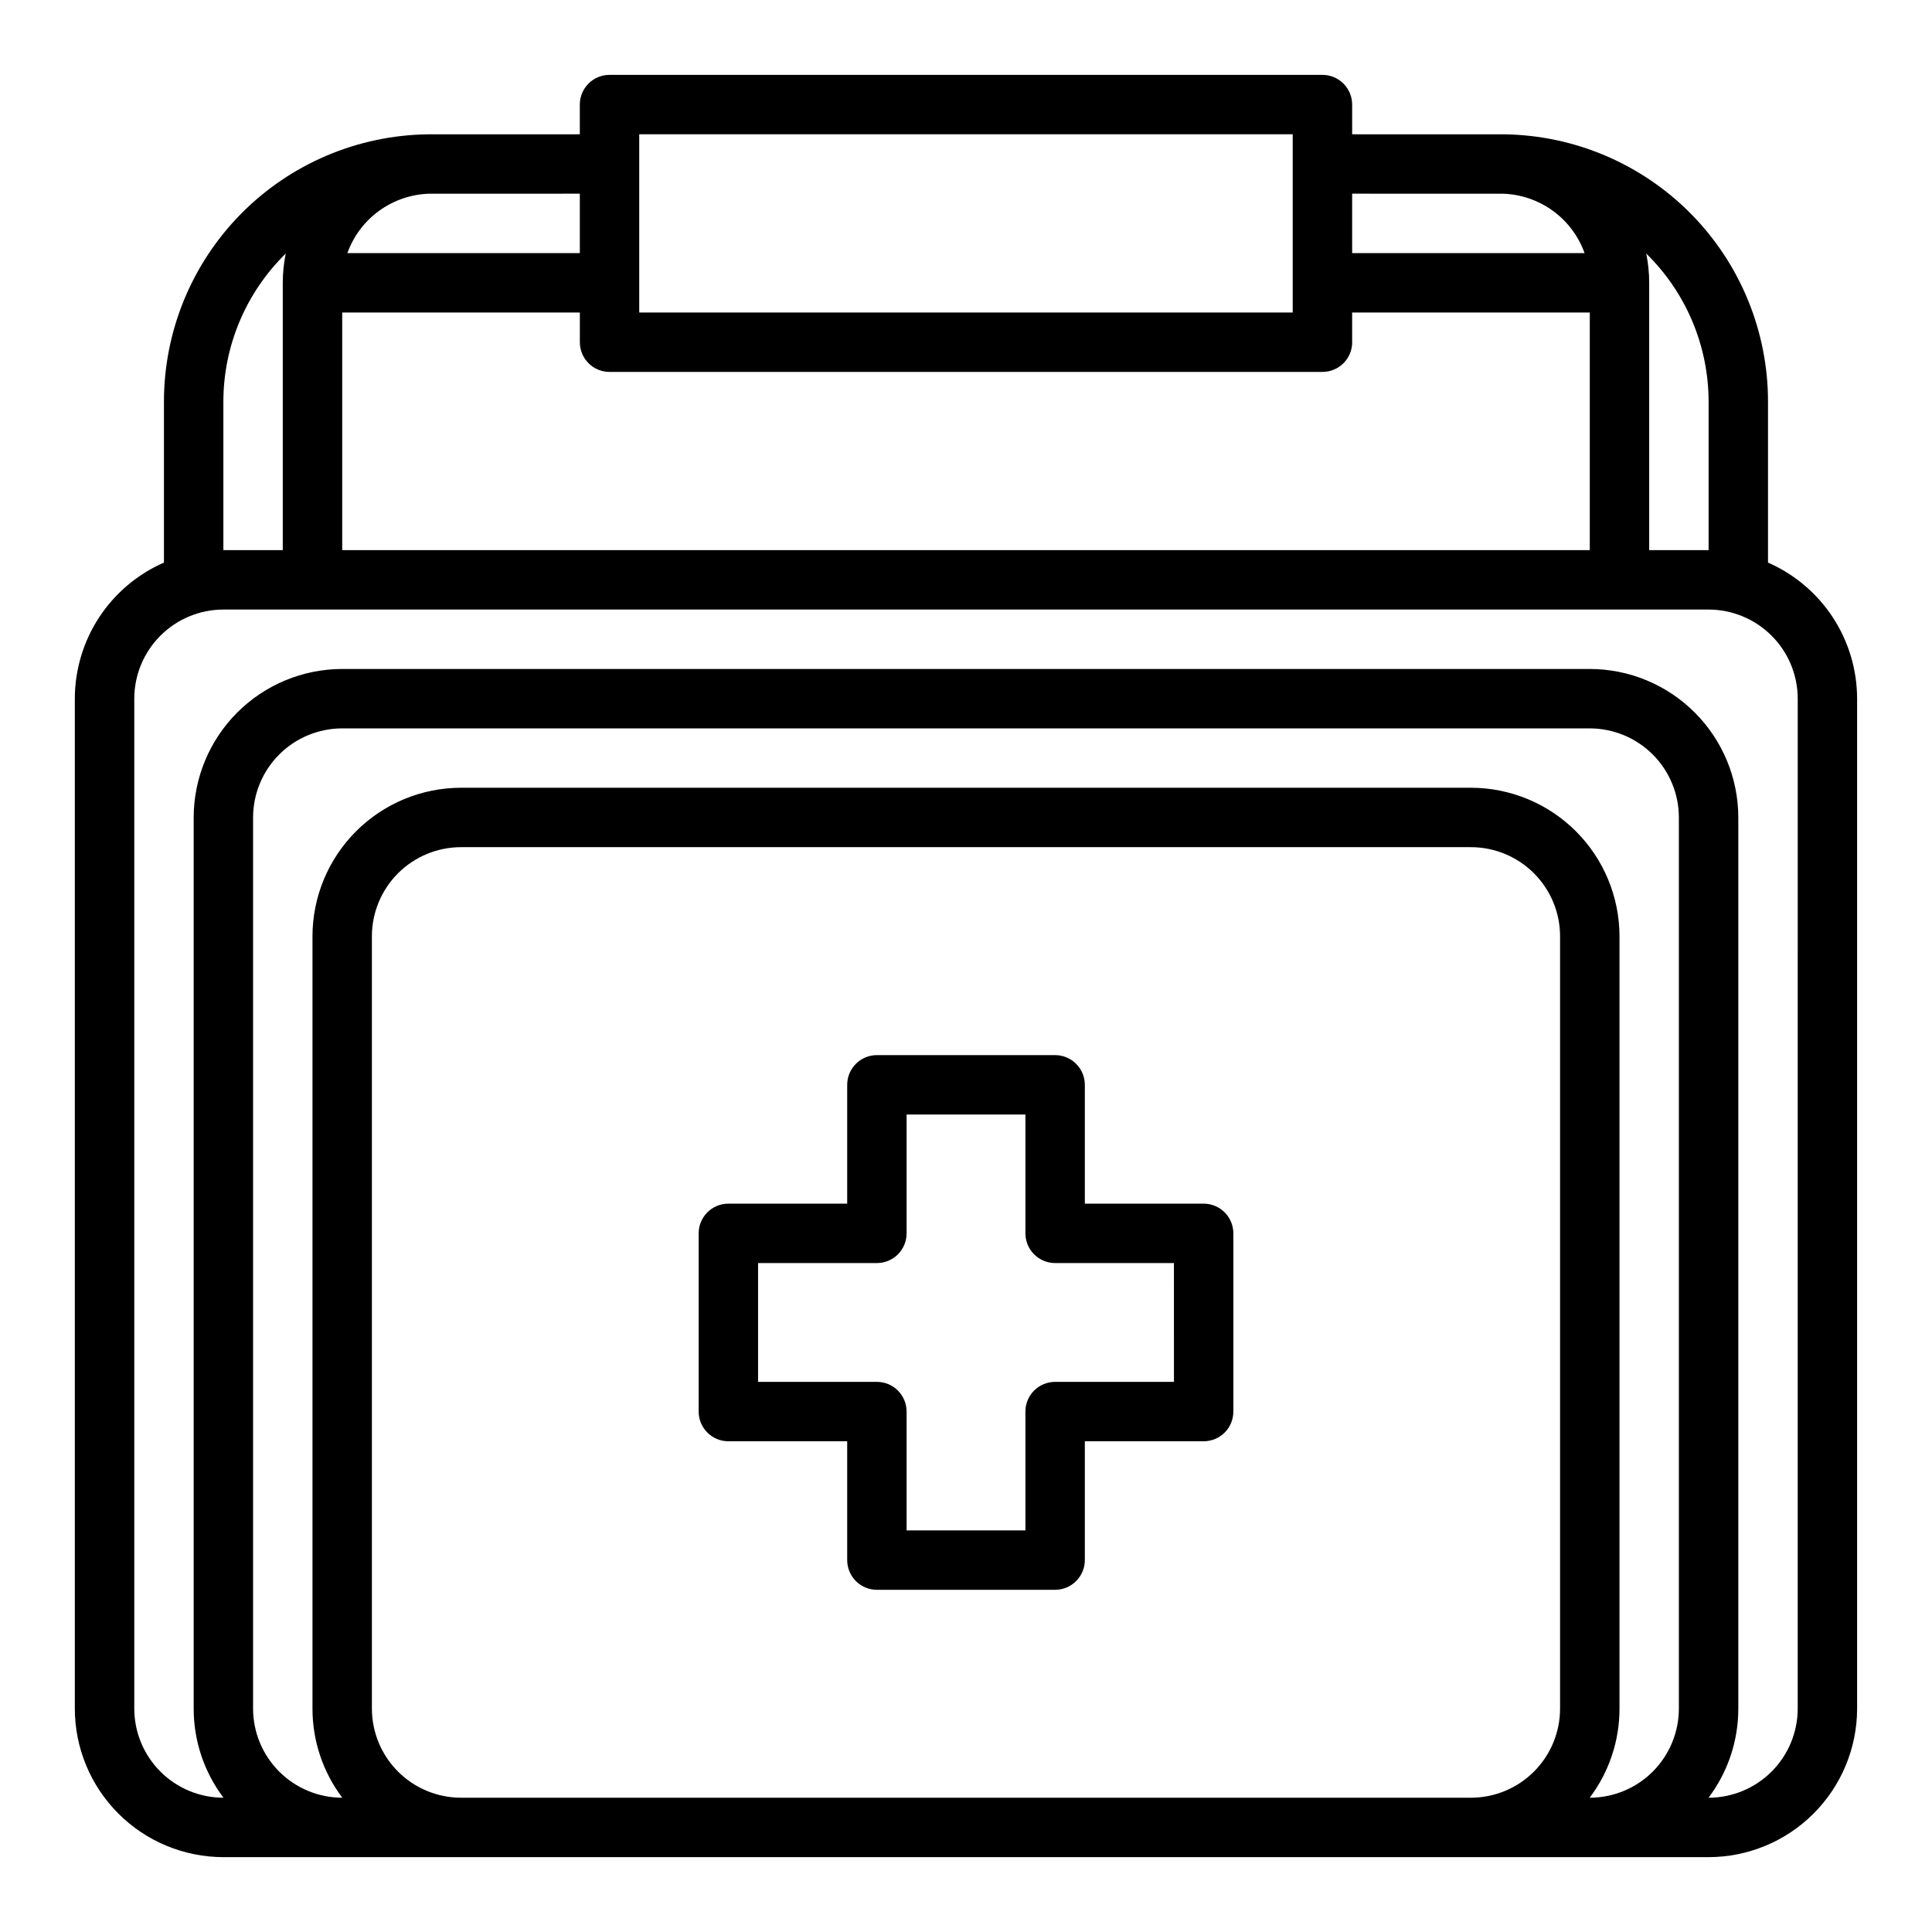
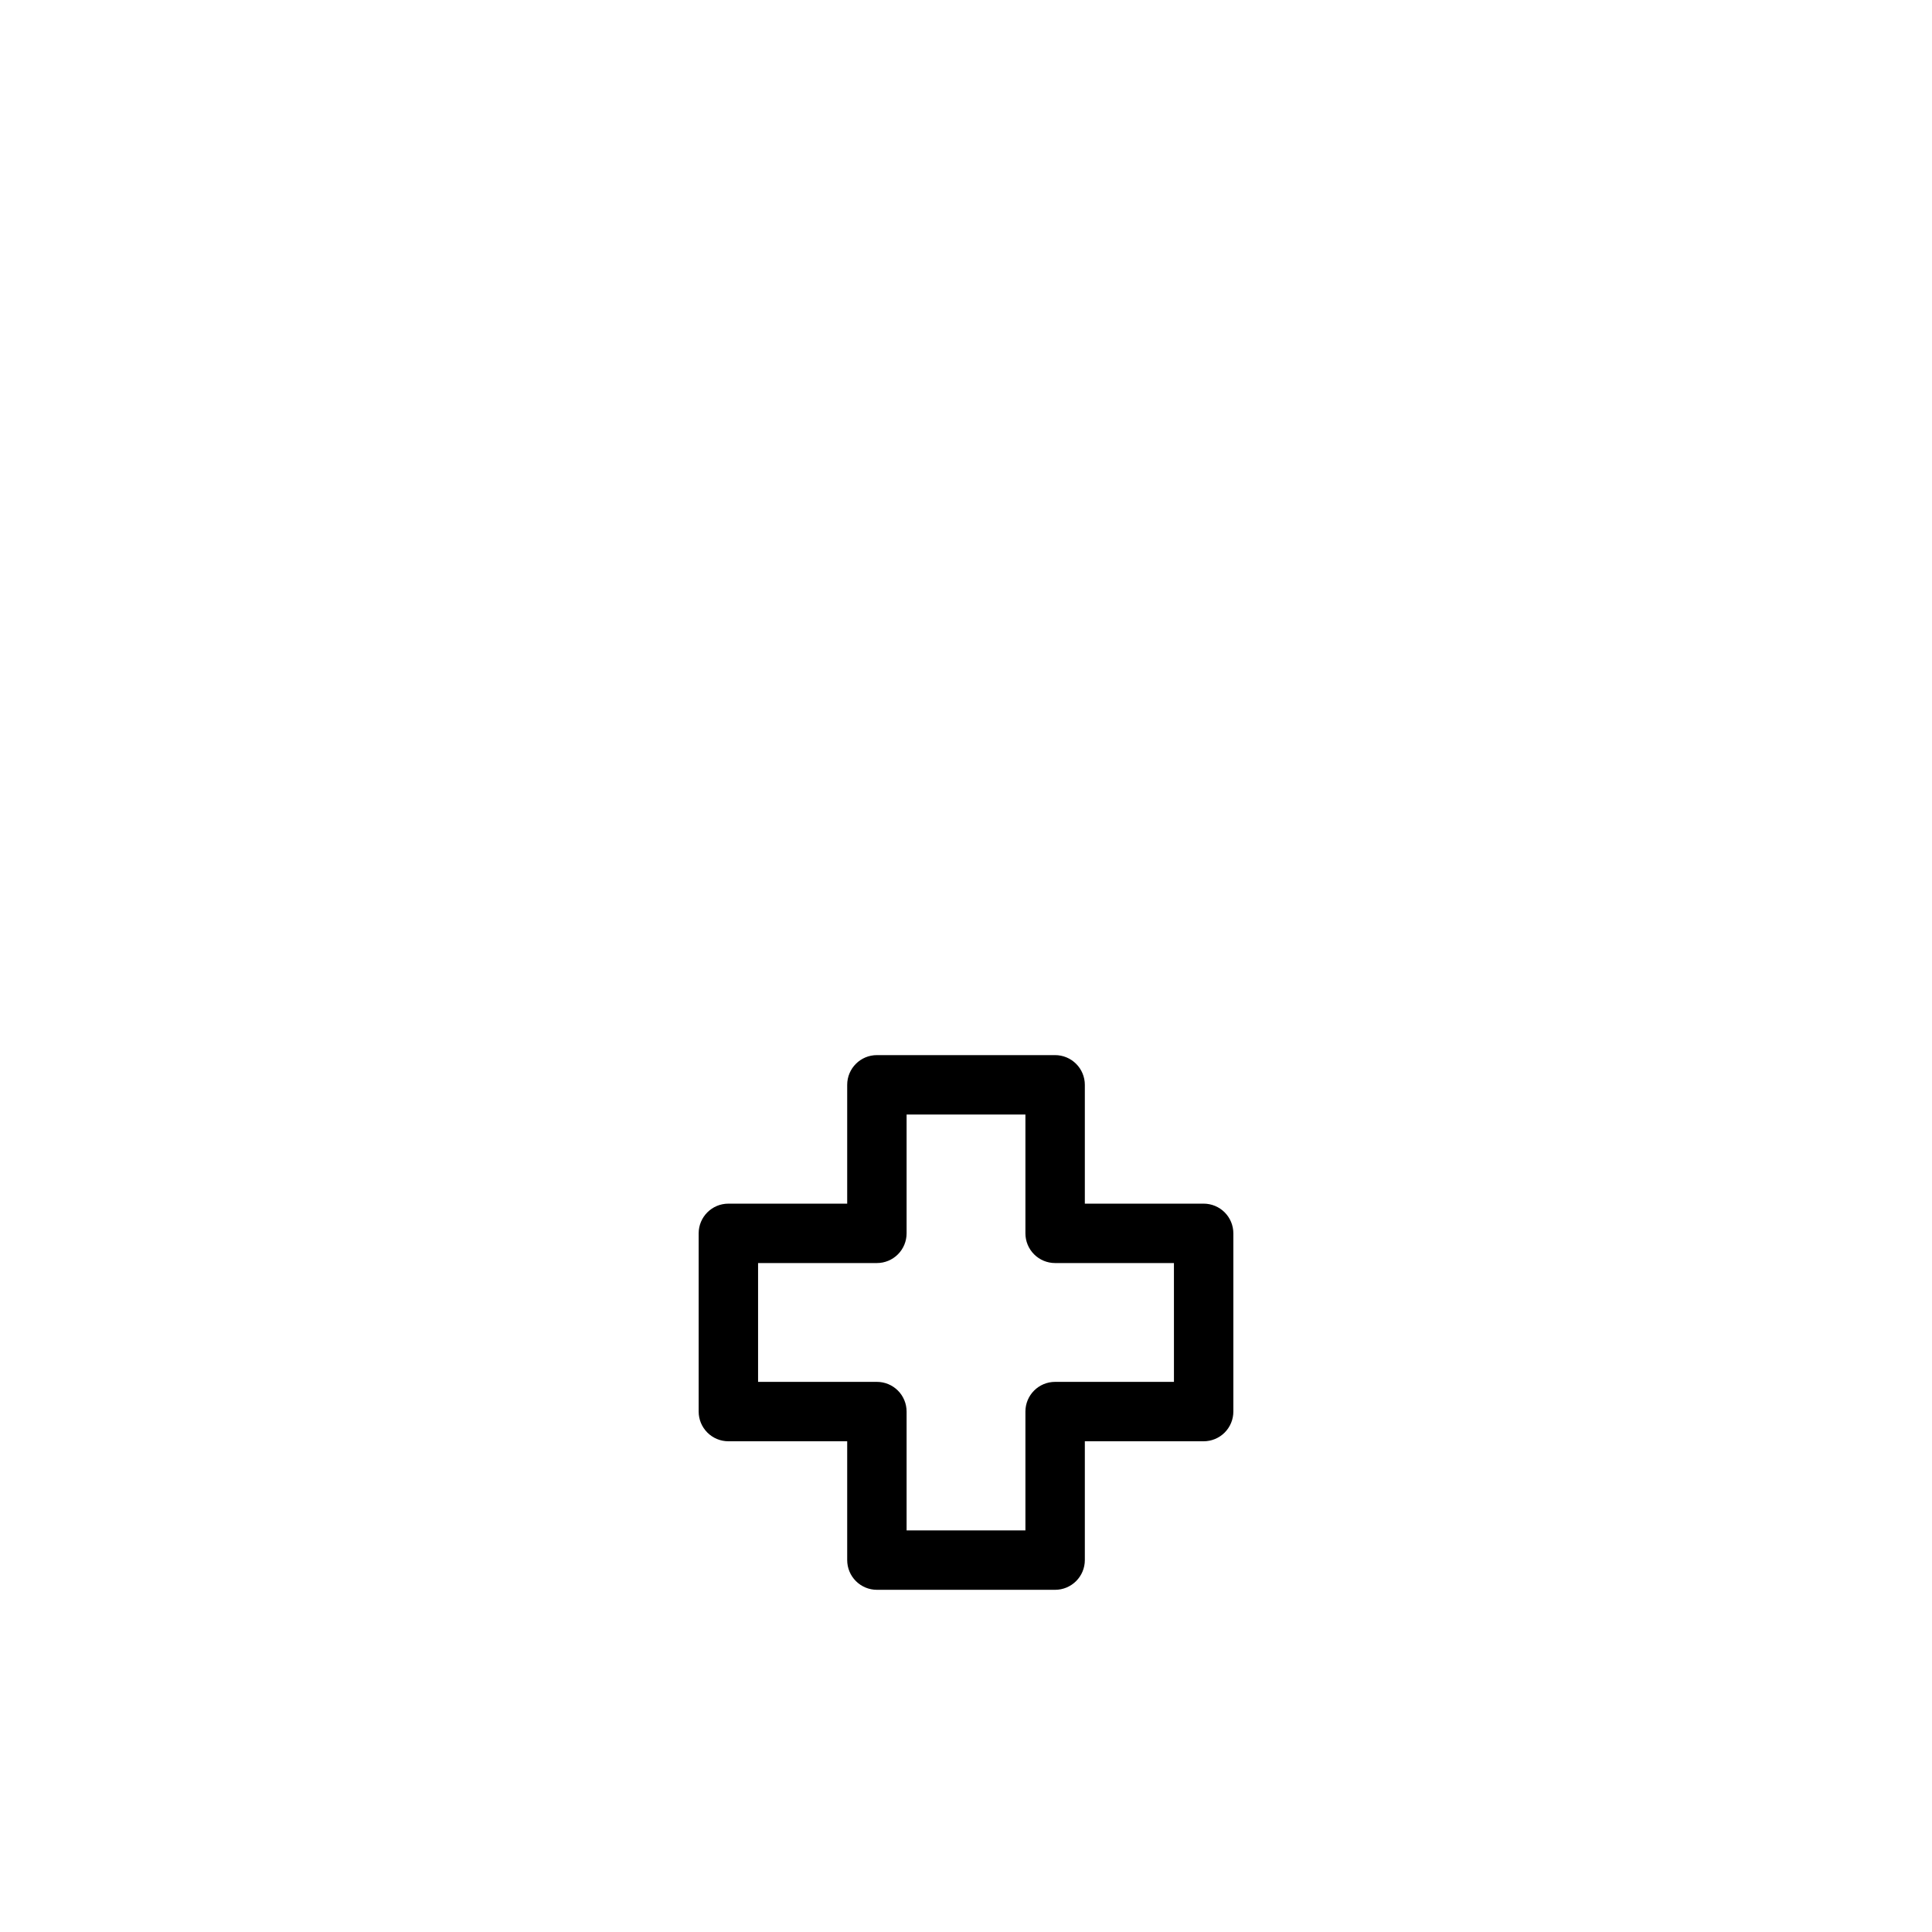
<svg xmlns="http://www.w3.org/2000/svg" fill="#000000" width="800px" height="800px" version="1.1" viewBox="144 144 512 512">
  <g>
-     <path d="m612.54 293.09v-42.656c0-18.633-7.336-36.512-20.426-49.773-13.09-13.258-30.875-20.824-49.508-21.066-0.309-0.004-40.273-0.008-40.273-0.008v-7.871c0-2.09-0.832-4.09-2.309-5.566-1.473-1.477-3.477-2.309-5.566-2.309h-188.93c-4.348 0-7.871 3.527-7.871 7.875v7.871s-39.965 0.008-40.277 0.012c-18.629 0.238-36.418 7.805-49.508 21.062-13.086 13.262-20.426 31.141-20.426 49.773v42.656c-7.012 3.07-12.98 8.113-17.176 14.516-4.191 6.406-6.43 13.895-6.441 21.547v267.65c0.012 10.434 4.164 20.438 11.543 27.816 7.379 7.379 17.383 11.531 27.82 11.543h393.6c10.434-0.012 20.438-4.164 27.816-11.543 7.379-7.379 11.531-17.383 11.543-27.816v-267.65c-0.008-7.652-2.246-15.141-6.441-21.547-4.195-6.402-10.16-11.445-17.176-14.516zm-15.742-42.656v39.359h-15.746v-70.848c0-2.602-0.262-5.195-0.781-7.746 10.555 10.328 16.512 24.469 16.527 39.234zm-54.488-55.098c4.766 0.152 9.375 1.738 13.23 4.543s6.777 6.707 8.391 11.195h-61.598v-15.746s39.766 0 39.977 0.008zm-39.977 39.355v-7.875h62.977v62.977h-330.62v-62.977h62.977v7.875c0 2.086 0.828 4.09 2.305 5.566 1.477 1.477 3.477 2.305 5.566 2.305h188.93c2.09 0 4.094-0.828 5.566-2.305 1.477-1.477 2.309-3.481 2.309-5.566zm-188.93-55.105h173.18v47.23h-173.18zm-55.719 15.75c0.207-0.008 39.977-0.008 39.977-0.008v15.746h-61.602c1.613-4.488 4.535-8.391 8.391-11.195s8.465-4.387 13.234-4.543zm-54.488 55.098c0.012-14.766 5.969-28.906 16.523-39.234-0.52 2.551-0.781 5.144-0.781 7.746v70.848h-15.742zm62.977 369.98c-6.262-0.008-12.266-2.496-16.691-6.926-4.43-4.426-6.918-10.43-6.926-16.688v-204.68c0.008-6.258 2.496-12.262 6.926-16.691 4.426-4.426 10.43-6.914 16.691-6.922h267.65c6.262 0.008 12.262 2.496 16.691 6.922 4.426 4.43 6.918 10.434 6.922 16.691v204.68c-0.004 6.258-2.496 12.262-6.922 16.688-4.43 4.43-10.43 6.918-16.691 6.926zm299.12 0h-0.004c5.133-6.801 7.902-15.094 7.894-23.613v-204.68c-0.012-10.434-4.164-20.438-11.543-27.816s-17.383-11.531-27.816-11.543h-267.65c-10.438 0.012-20.441 4.164-27.82 11.543-7.379 7.379-11.531 17.383-11.543 27.816v204.68c-0.008 8.52 2.766 16.812 7.894 23.613h-0.02c-6.262-0.008-12.266-2.496-16.691-6.922-4.43-4.43-6.918-10.434-6.926-16.691v-236.16c0.008-6.258 2.496-12.262 6.926-16.691 4.426-4.426 10.43-6.914 16.691-6.922h330.62c6.258 0.008 12.262 2.496 16.691 6.922 4.426 4.43 6.918 10.434 6.922 16.691v236.16c-0.004 6.258-2.496 12.262-6.922 16.691-4.43 4.426-10.434 6.914-16.691 6.922zm55.121-23.613c-0.008 6.258-2.496 12.262-6.926 16.688-4.426 4.43-10.43 6.918-16.688 6.926h-0.023c5.133-6.801 7.902-15.094 7.894-23.613v-236.16c-0.012-10.434-4.164-20.438-11.543-27.816-7.379-7.379-17.383-11.531-27.816-11.543h-330.62c-10.438 0.012-20.441 4.164-27.82 11.543-7.379 7.379-11.531 17.383-11.543 27.816v236.16c-0.008 8.52 2.766 16.812 7.894 23.613h-0.02c-6.262-0.008-12.266-2.496-16.691-6.926-4.43-4.426-6.918-10.43-6.926-16.688v-267.65c0.008-6.258 2.496-12.262 6.926-16.688 4.426-4.43 10.43-6.918 16.691-6.926h393.6c6.258 0.008 12.262 2.496 16.688 6.926 4.43 4.426 6.918 10.43 6.926 16.688z" />
    <path d="m462.98 462.98h-31.488v-31.488c0-2.09-0.832-4.09-2.309-5.566-1.477-1.477-3.477-2.309-5.566-2.309h-47.23c-4.348 0-7.871 3.527-7.871 7.875v31.488h-31.488c-4.348 0-7.875 3.523-7.875 7.871v47.23c0 2.09 0.832 4.09 2.309 5.566 1.477 1.477 3.477 2.305 5.566 2.305h31.488v31.488c0 2.09 0.828 4.09 2.305 5.566 1.477 1.477 3.477 2.309 5.566 2.309h47.23c2.09 0 4.09-0.832 5.566-2.309 1.477-1.477 2.309-3.477 2.309-5.566v-31.488h31.488c2.086 0 4.09-0.828 5.566-2.305 1.473-1.477 2.305-3.477 2.305-5.566v-47.23c0-2.09-0.832-4.09-2.305-5.566-1.477-1.477-3.481-2.305-5.566-2.305zm-7.871 47.23h-31.492c-4.348 0-7.871 3.523-7.871 7.871v31.488h-31.488v-31.488c0-2.086-0.828-4.09-2.305-5.566-1.477-1.477-3.481-2.305-5.566-2.305h-31.488v-31.488h31.488c2.086 0 4.09-0.828 5.566-2.305 1.477-1.477 2.305-3.481 2.305-5.566v-31.488h31.488v31.488c0 2.086 0.828 4.09 2.305 5.566 1.477 1.477 3.481 2.305 5.566 2.305h31.488z" />
  </g>
</svg>